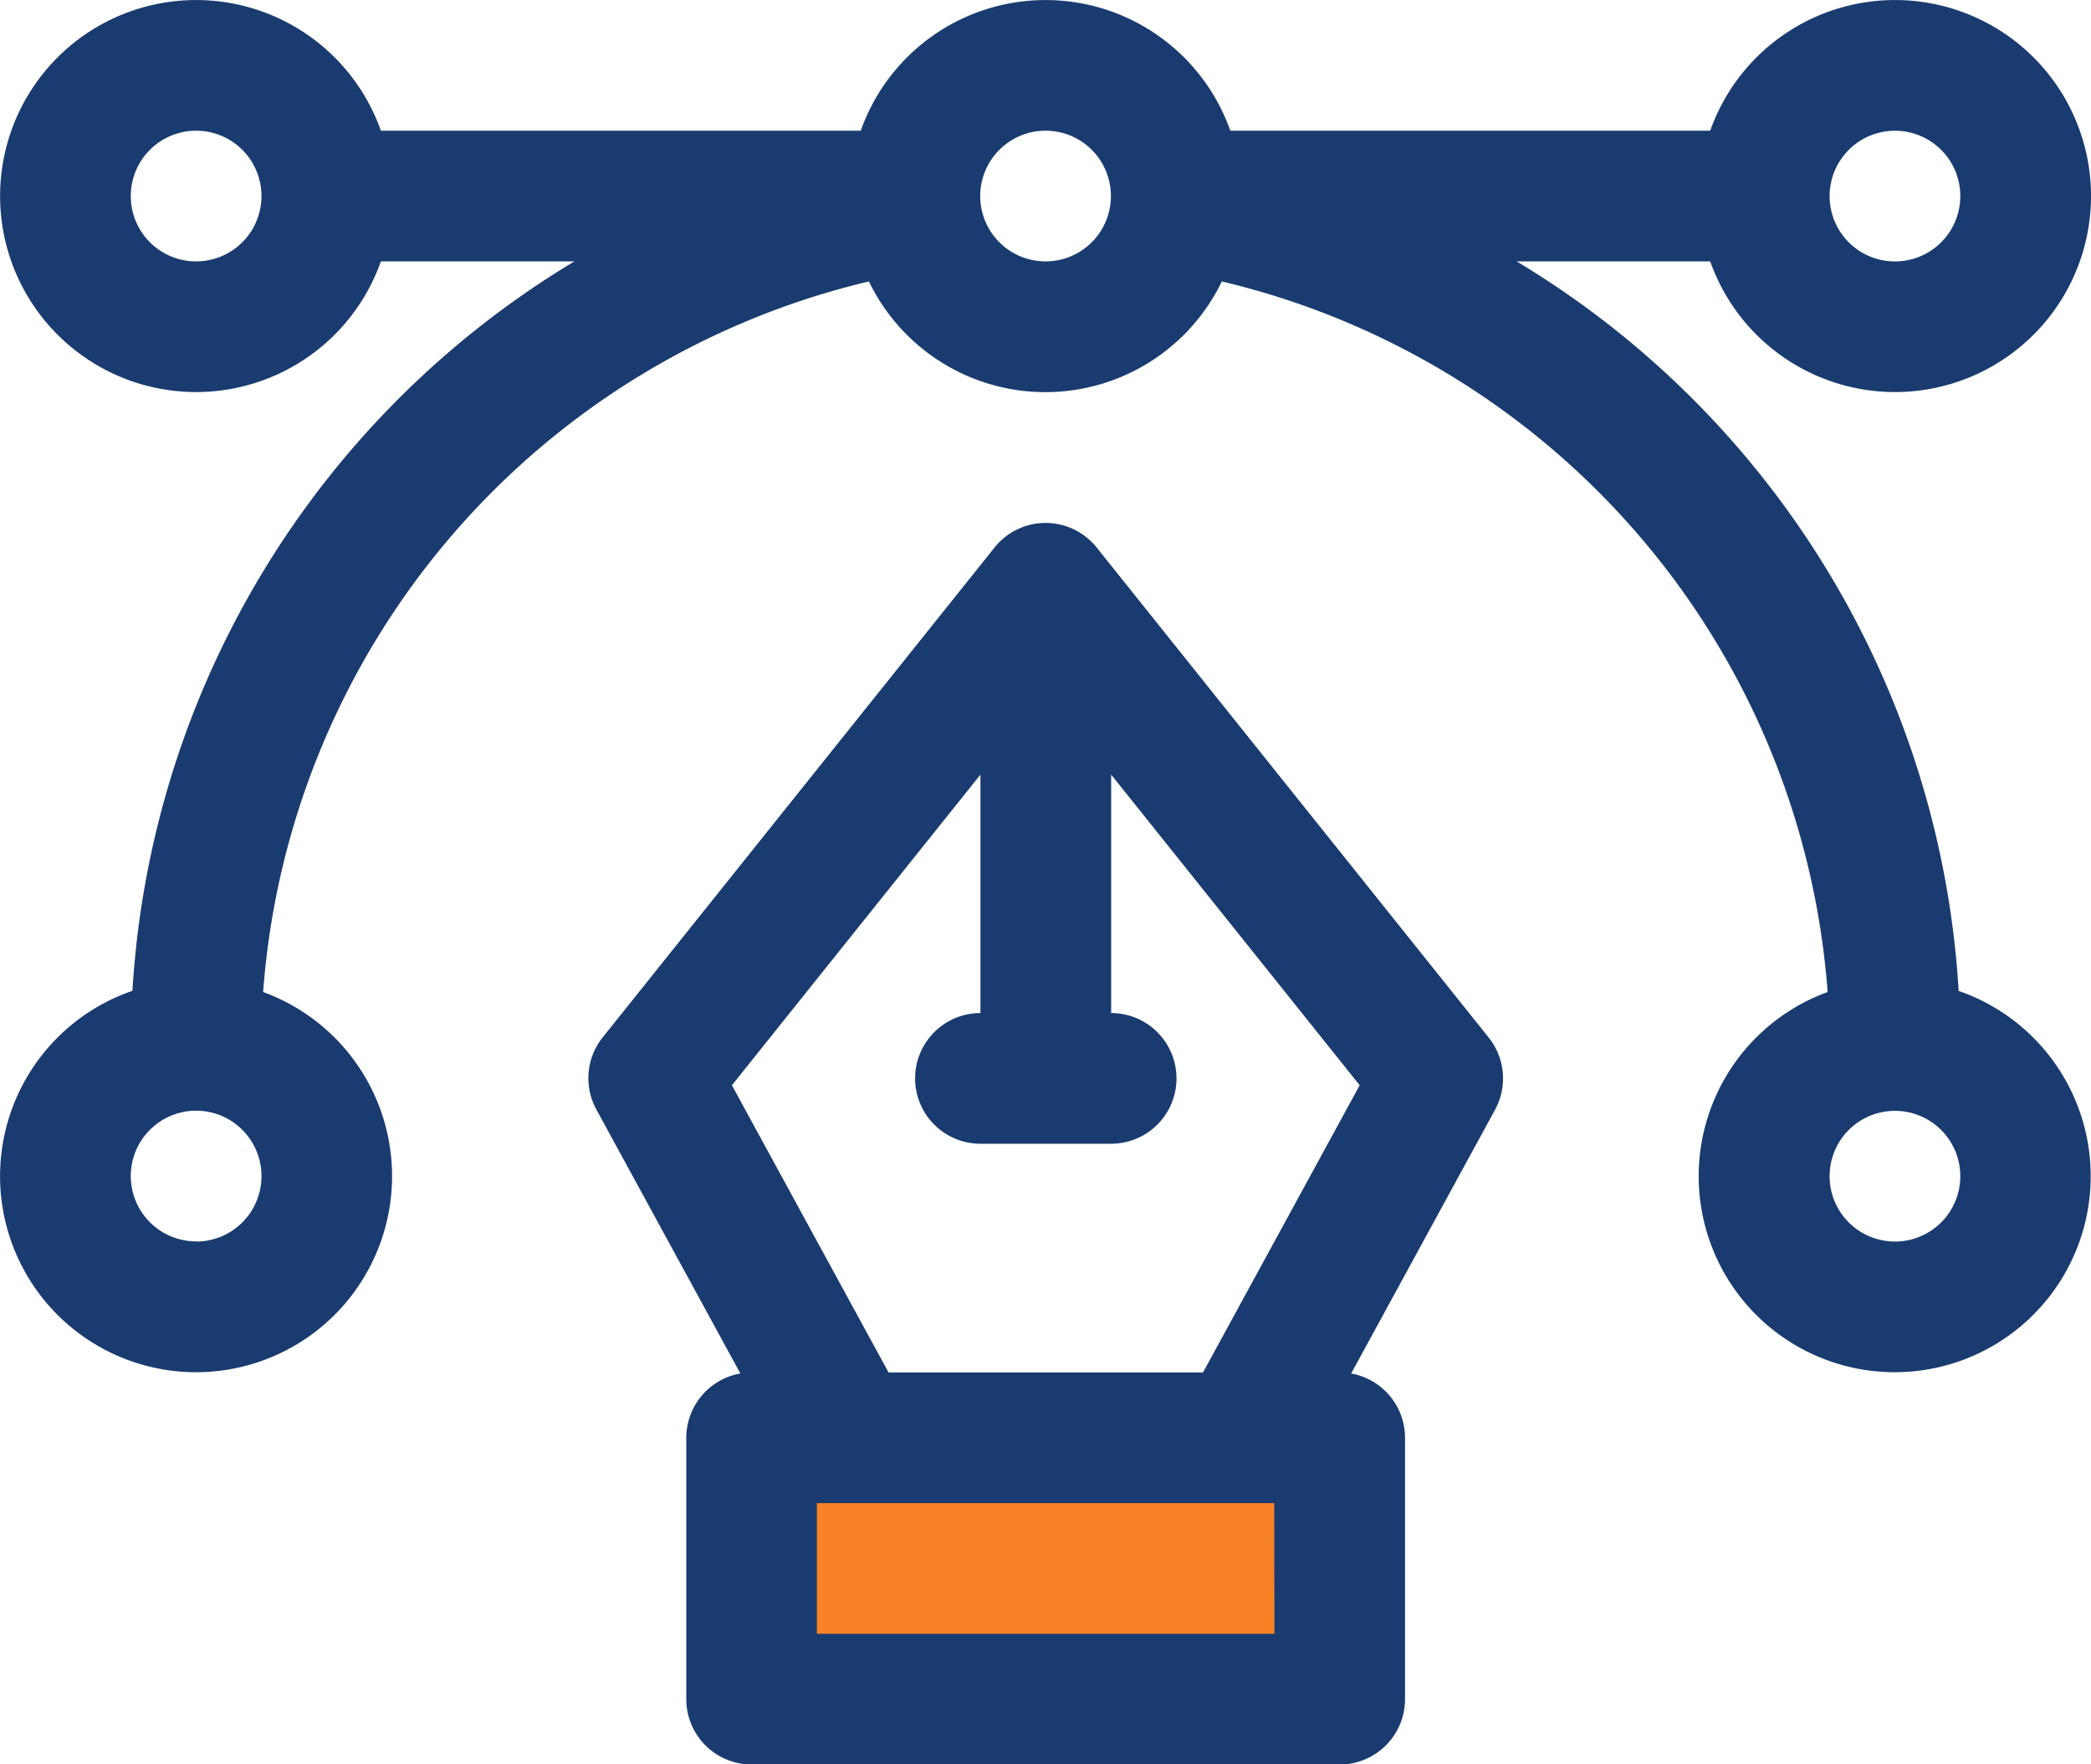
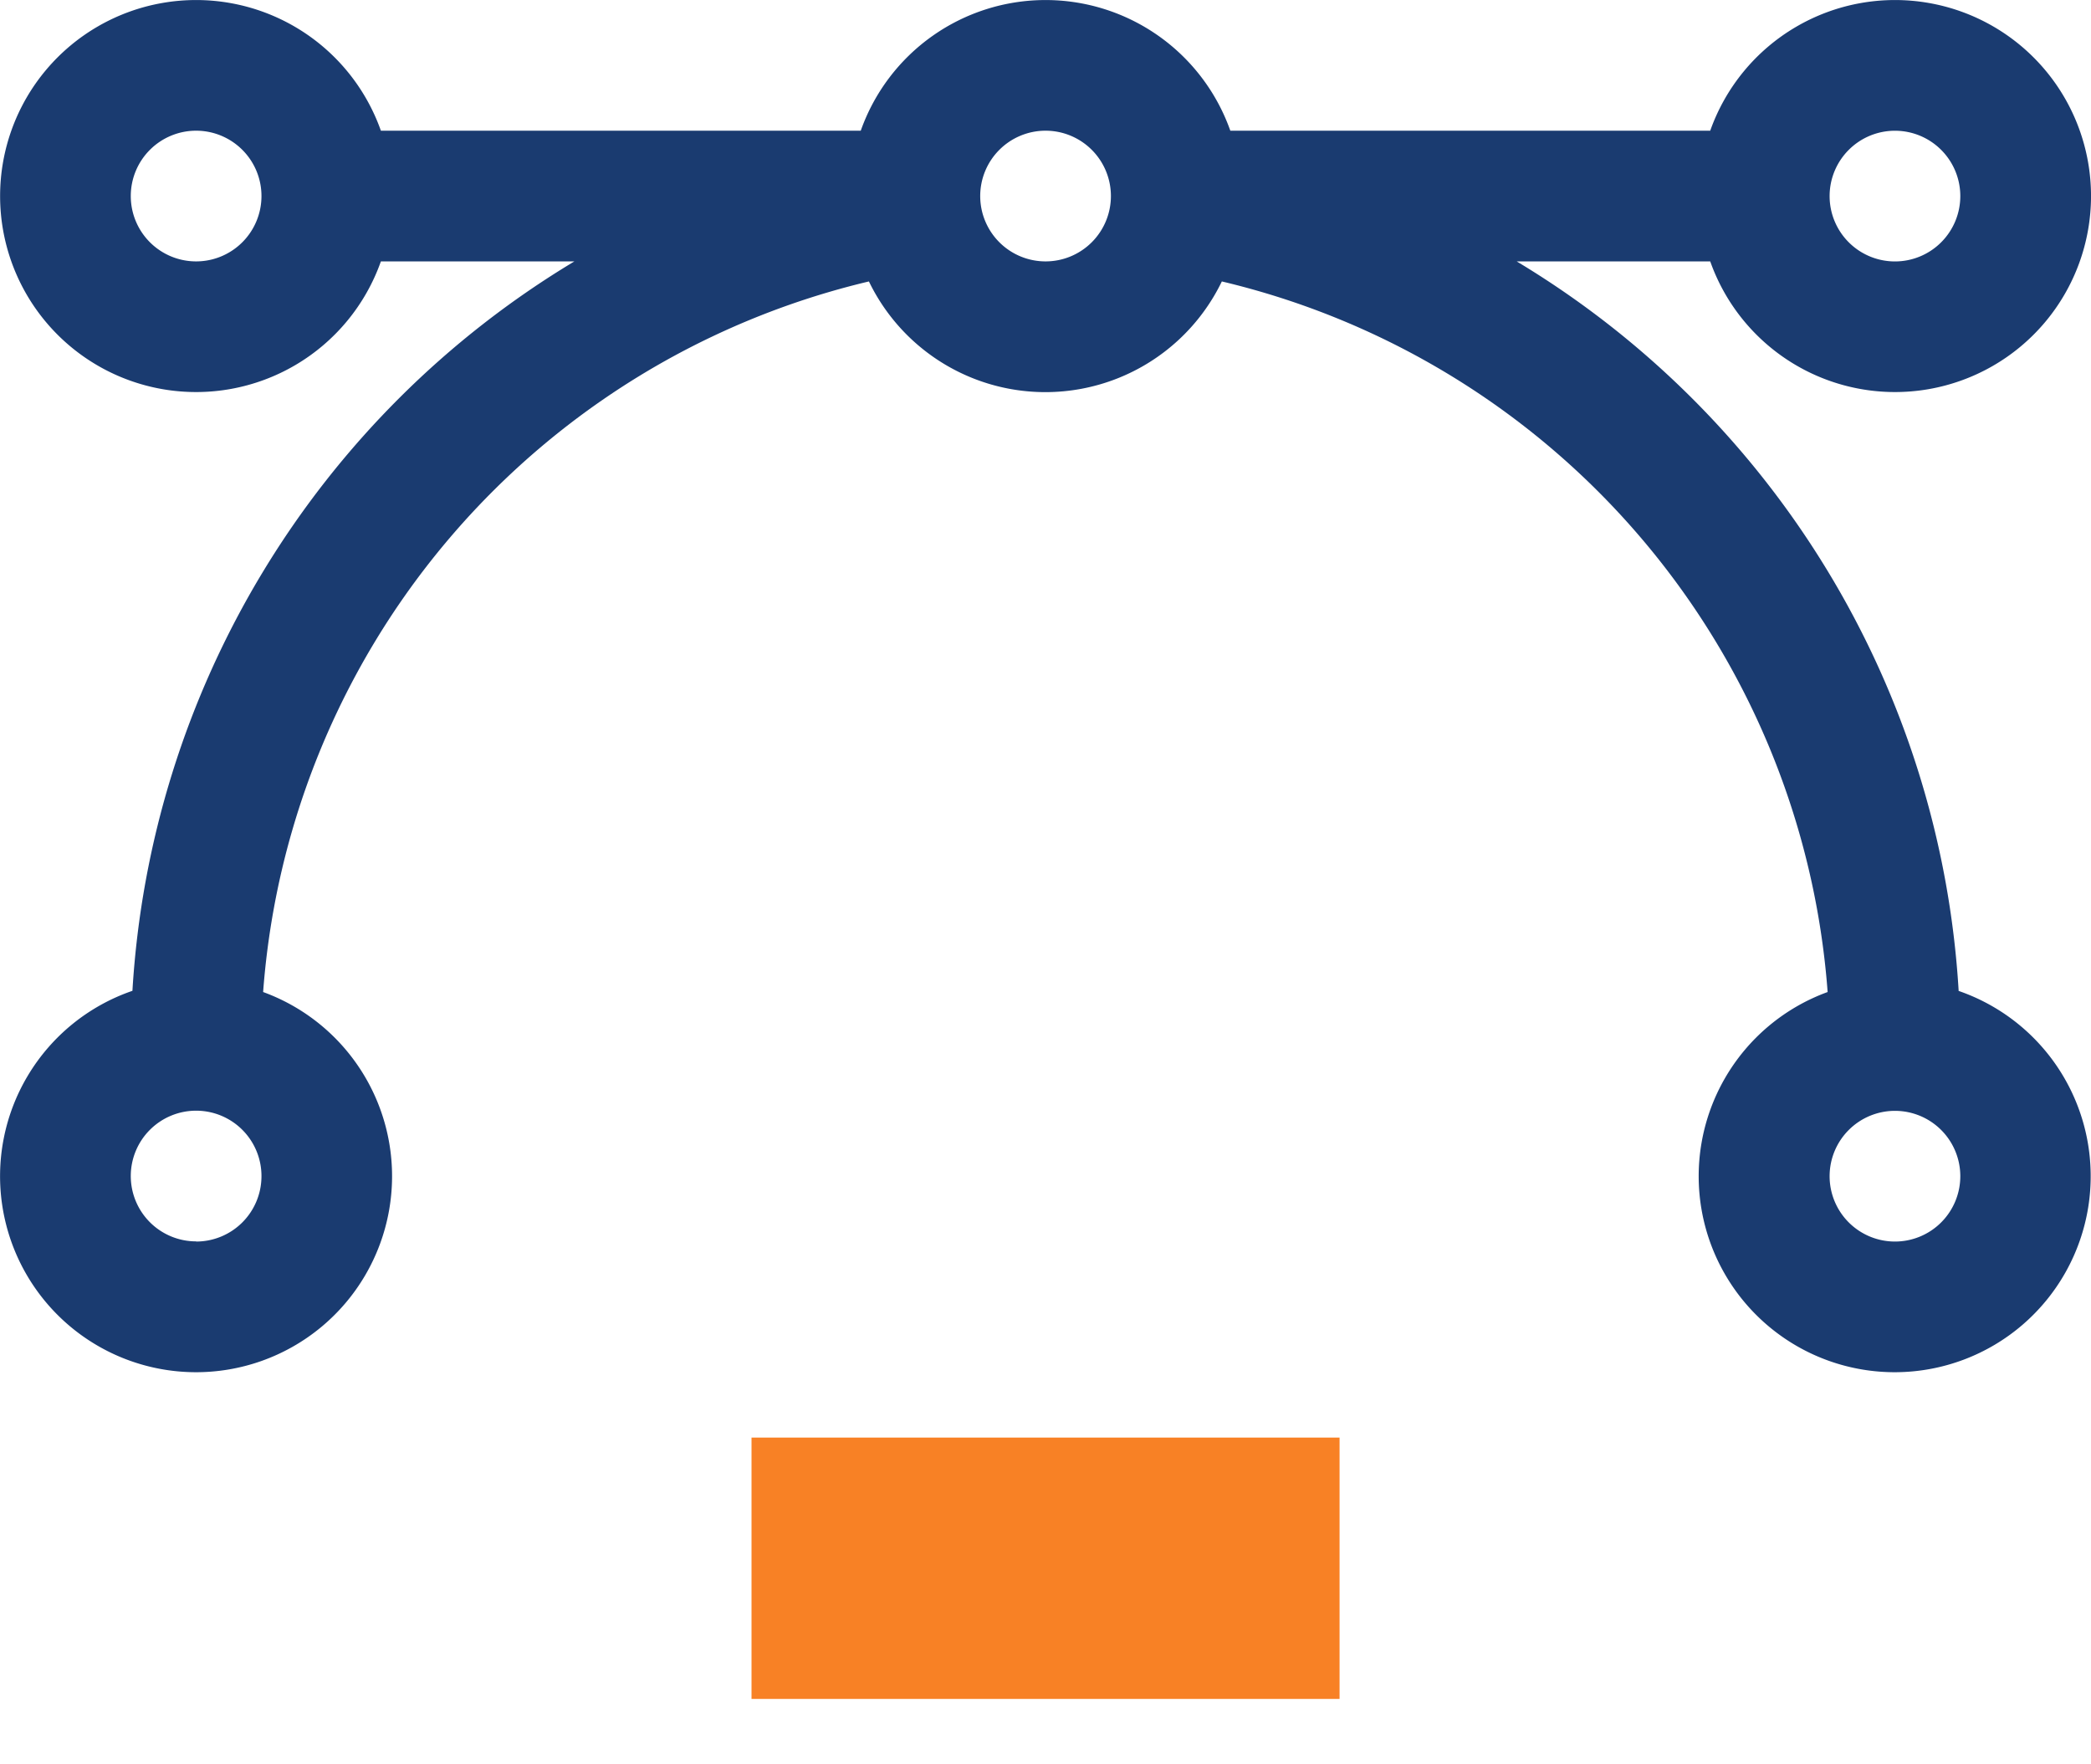
<svg xmlns="http://www.w3.org/2000/svg" width="51.741" height="43.655" viewBox="0 0 51.741 43.655">
  <g id="Profile_Designing_" data-name="Profile Designing " transform="translate(0.019 -39.995)">
    <path id="Path_31905" data-name="Path 31905" d="M184,392h14.551v6.467H184Z" transform="translate(-165.423 -316.434)" fill="#f88125" />
-     <path id="Path_31907" data-name="Path 31907" d="M156.6,168.6a1.617,1.617,0,0,0-2.526,0l-9.7,12.126a1.617,1.617,0,0,0-.151,1.785l3.561,6.528a1.617,1.617,0,0,0-1.338,1.591v6.467a1.617,1.617,0,0,0,1.617,1.617h14.551a1.617,1.617,0,0,0,1.617-1.617v-6.467a1.617,1.617,0,0,0-1.333-1.591l3.561-6.528a1.617,1.617,0,0,0-.158-1.785Zm4.4,26.88H149.677v-3.234h11.318Zm-1.768-6.467h-7.781l-3.876-7.106,6.15-7.687v5.9a1.617,1.617,0,0,0,0,3.234h3.234a1.617,1.617,0,0,0,0-3.234v-5.9l6.15,7.687Z" transform="translate(-129.483 -115.058)" fill="#1a3b70" />
    <path id="Path_31908" data-name="Path 31908" d="M48.447,64.512A22.626,22.626,0,0,0,37.511,46.463H42.3a4.85,4.85,0,1,0,0-3.234H30.425a4.85,4.85,0,0,0-9.145,0H9.406a4.85,4.85,0,1,0,0,3.234h4.788A22.626,22.626,0,0,0,3.258,64.512a4.85,4.85,0,1,0,3.234.03,19.558,19.558,0,0,1,14.99-17.583,4.85,4.85,0,0,0,8.733,0,19.56,19.56,0,0,1,14.99,17.583,4.85,4.85,0,1,0,3.234-.03Zm-43.613,6.2A1.617,1.617,0,1,1,6.451,69.1,1.617,1.617,0,0,1,4.834,70.716ZM46.871,43.23a1.617,1.617,0,1,1-1.617,1.617A1.617,1.617,0,0,1,46.871,43.23ZM4.834,46.463a1.617,1.617,0,1,1,1.617-1.617A1.617,1.617,0,0,1,4.834,46.463Zm21.019,0a1.617,1.617,0,1,1,1.617-1.617A1.617,1.617,0,0,1,25.853,46.463ZM46.871,70.716A1.617,1.617,0,1,1,48.488,69.1,1.617,1.617,0,0,1,46.871,70.716Z" fill="#1a3b70" />
  </g>
</svg>